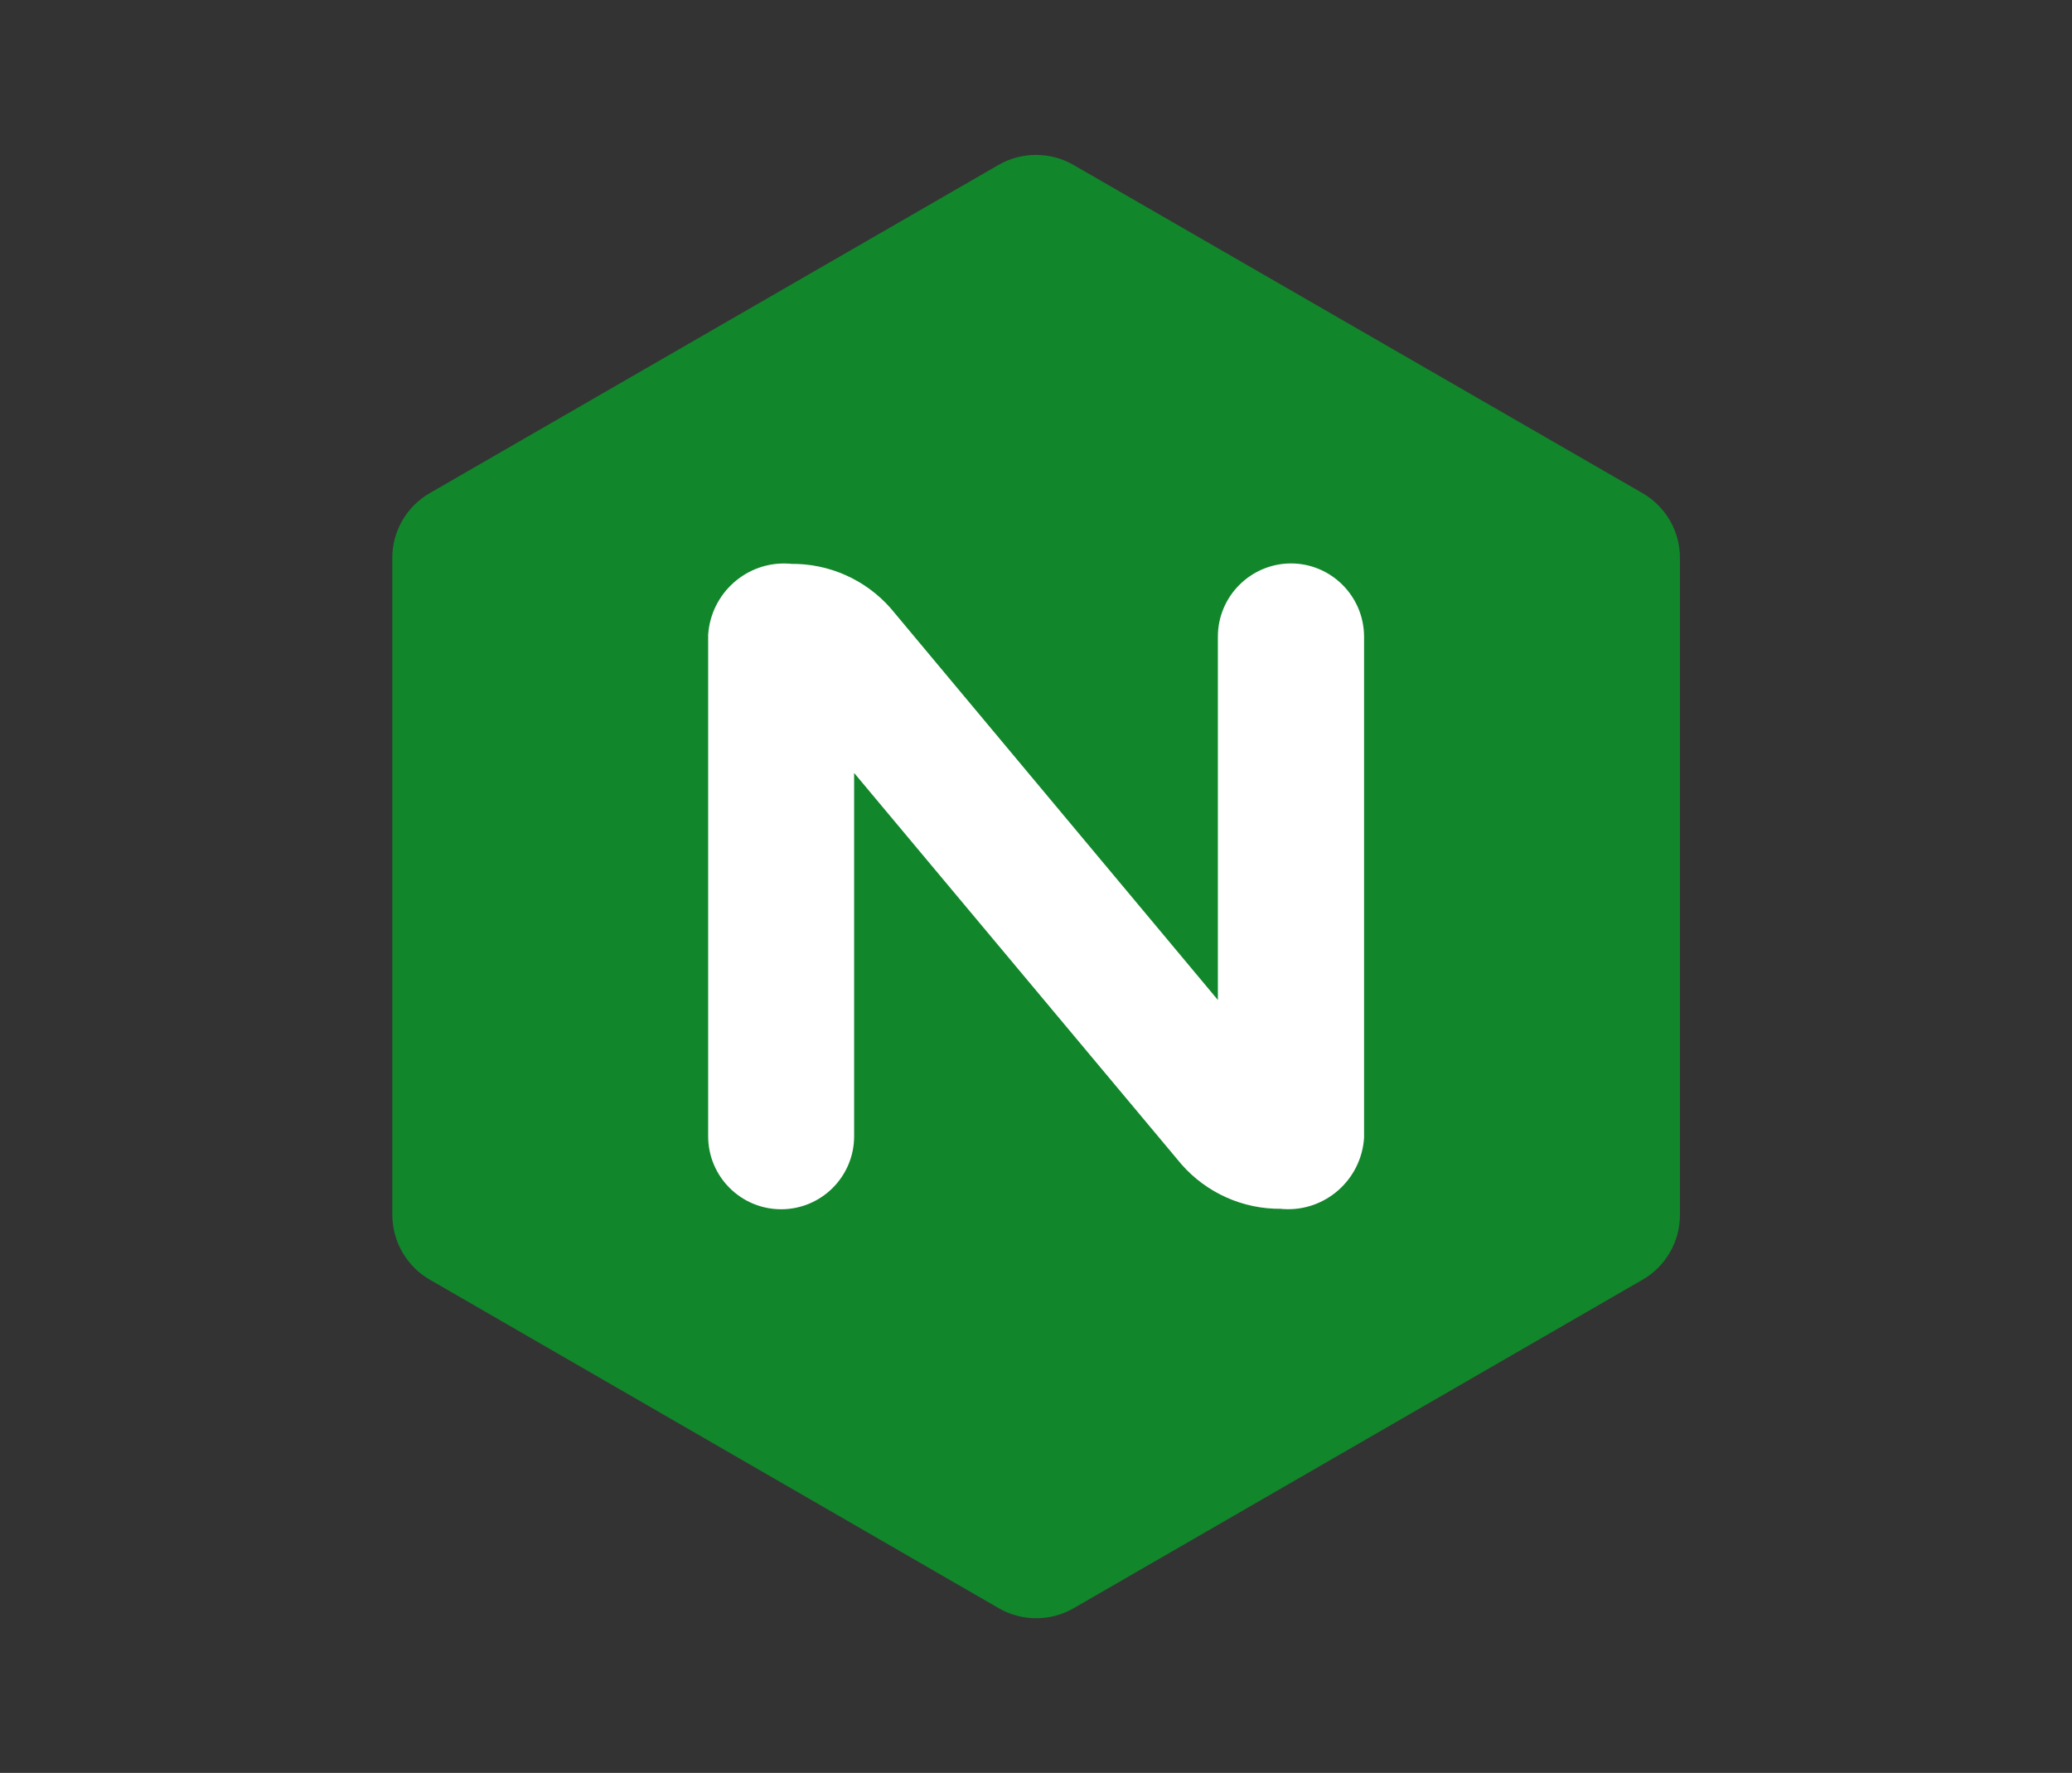
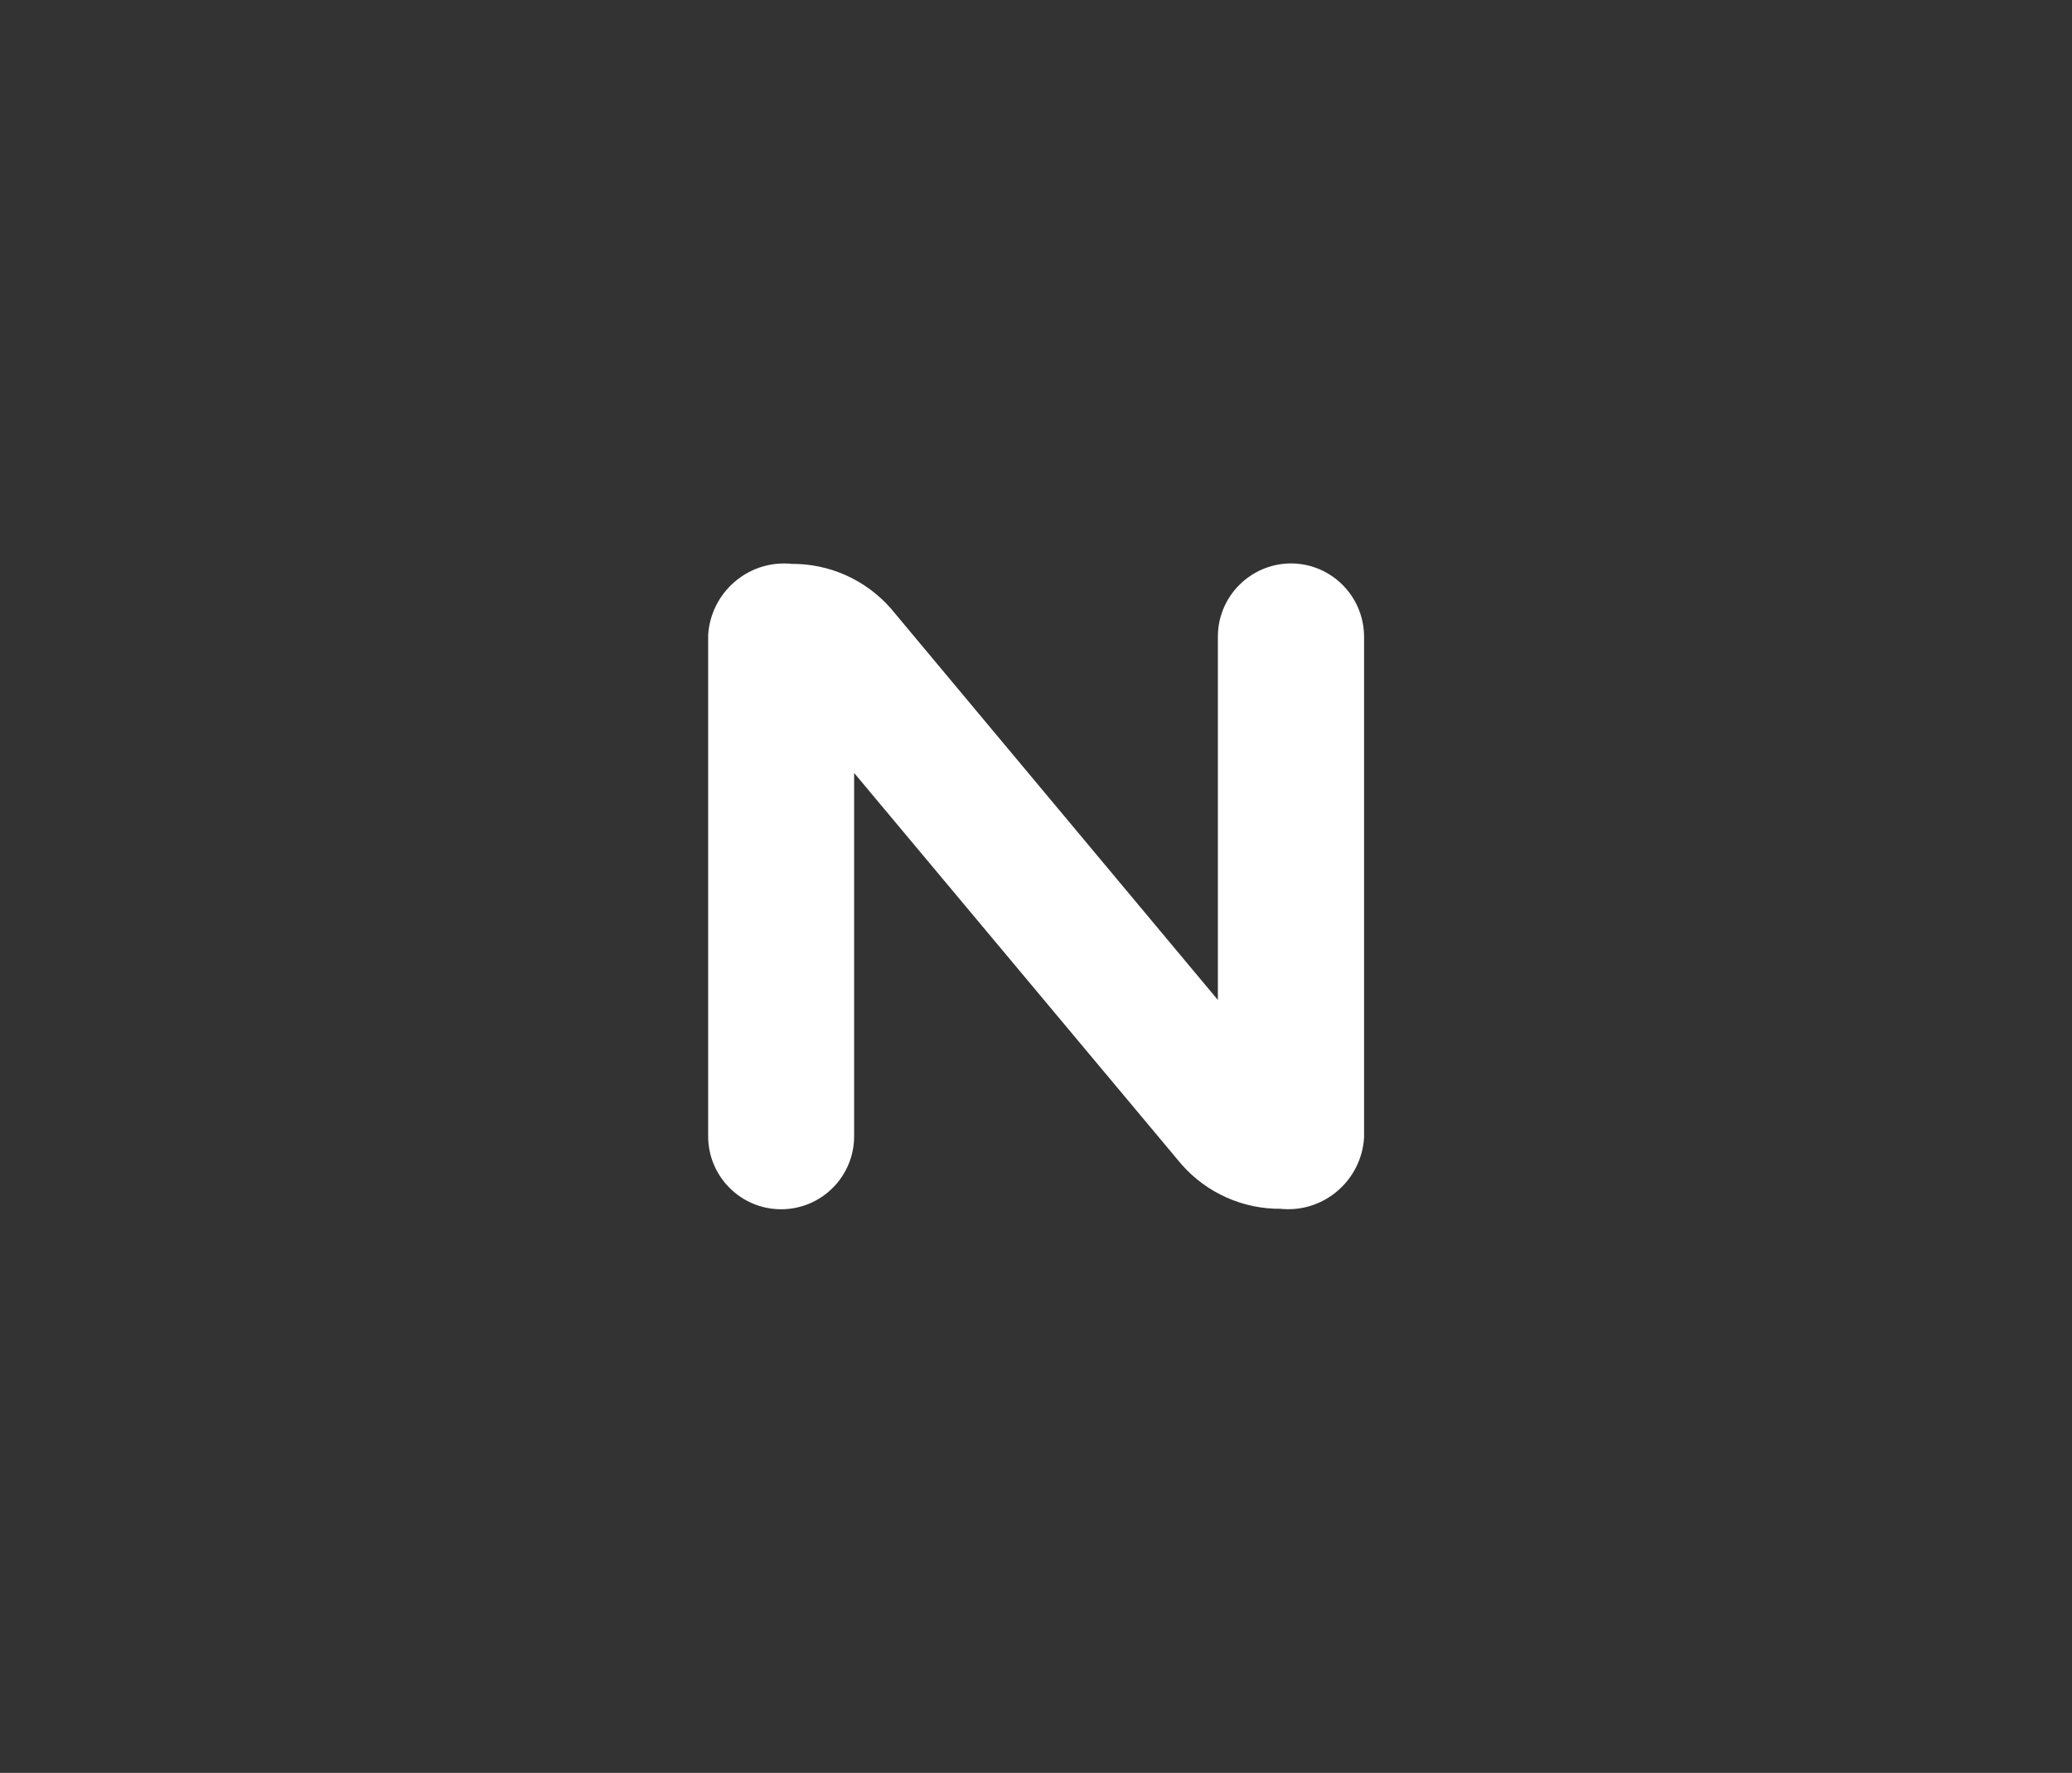
<svg xmlns="http://www.w3.org/2000/svg" version="1.1" id="Ebene_1" x="0px" y="0px" viewBox="0 0 90 77" style="enable-background:new 0 0 90 77;" xml:space="preserve">
  <rect x="0" y="0" width="90" height="77" fill="#333333" stroke="none" />
  <style type="text/css">
	.st0{fill:#12862B;}
	.st1{fill:#FFFFFF;}
</style>
-   <path class="st0" d="M17.48,54.39c0.29,0.5,0.7,0.91,1.21,1.2l24.68,14.25l0,0c1.01,0.59,2.27,0.59,3.28,0l24.68-14.25  c1.02-0.58,1.65-1.67,1.64-2.84V24.25l0,0c0.01-1.17-0.62-2.26-1.64-2.84L46.64,7.17v0c-1.01-0.59-2.27-0.59-3.28,0v0L18.68,21.41  c-1.02,0.58-1.65,1.67-1.64,2.84l0,0v28.49C17.04,53.32,17.19,53.89,17.48,54.39" />
  <path class="st1" d="M37.1,49.35c0,1.75-1.42,3.17-3.17,3.17s-3.17-1.42-3.17-3.17l0,0l0-21.78c0.12-1.82,1.69-3.21,3.51-3.09  c0.03,0,0.06,0,0.09,0.01c1.66-0.02,3.24,0.69,4.33,1.93l0.96,1.15L52.9,43.43V27.65h0c0-1.75,1.42-3.17,3.17-3.18  c1.75,0,3.17,1.42,3.18,3.17c0,0,0,0,0,0h0l0,21.78c-0.12,1.82-1.69,3.21-3.51,3.09c-0.03,0-0.06,0-0.09-0.01  c-1.66,0.02-3.24-0.69-4.33-1.93L37.1,33.57L37.1,49.35L37.1,49.35z" />
</svg>